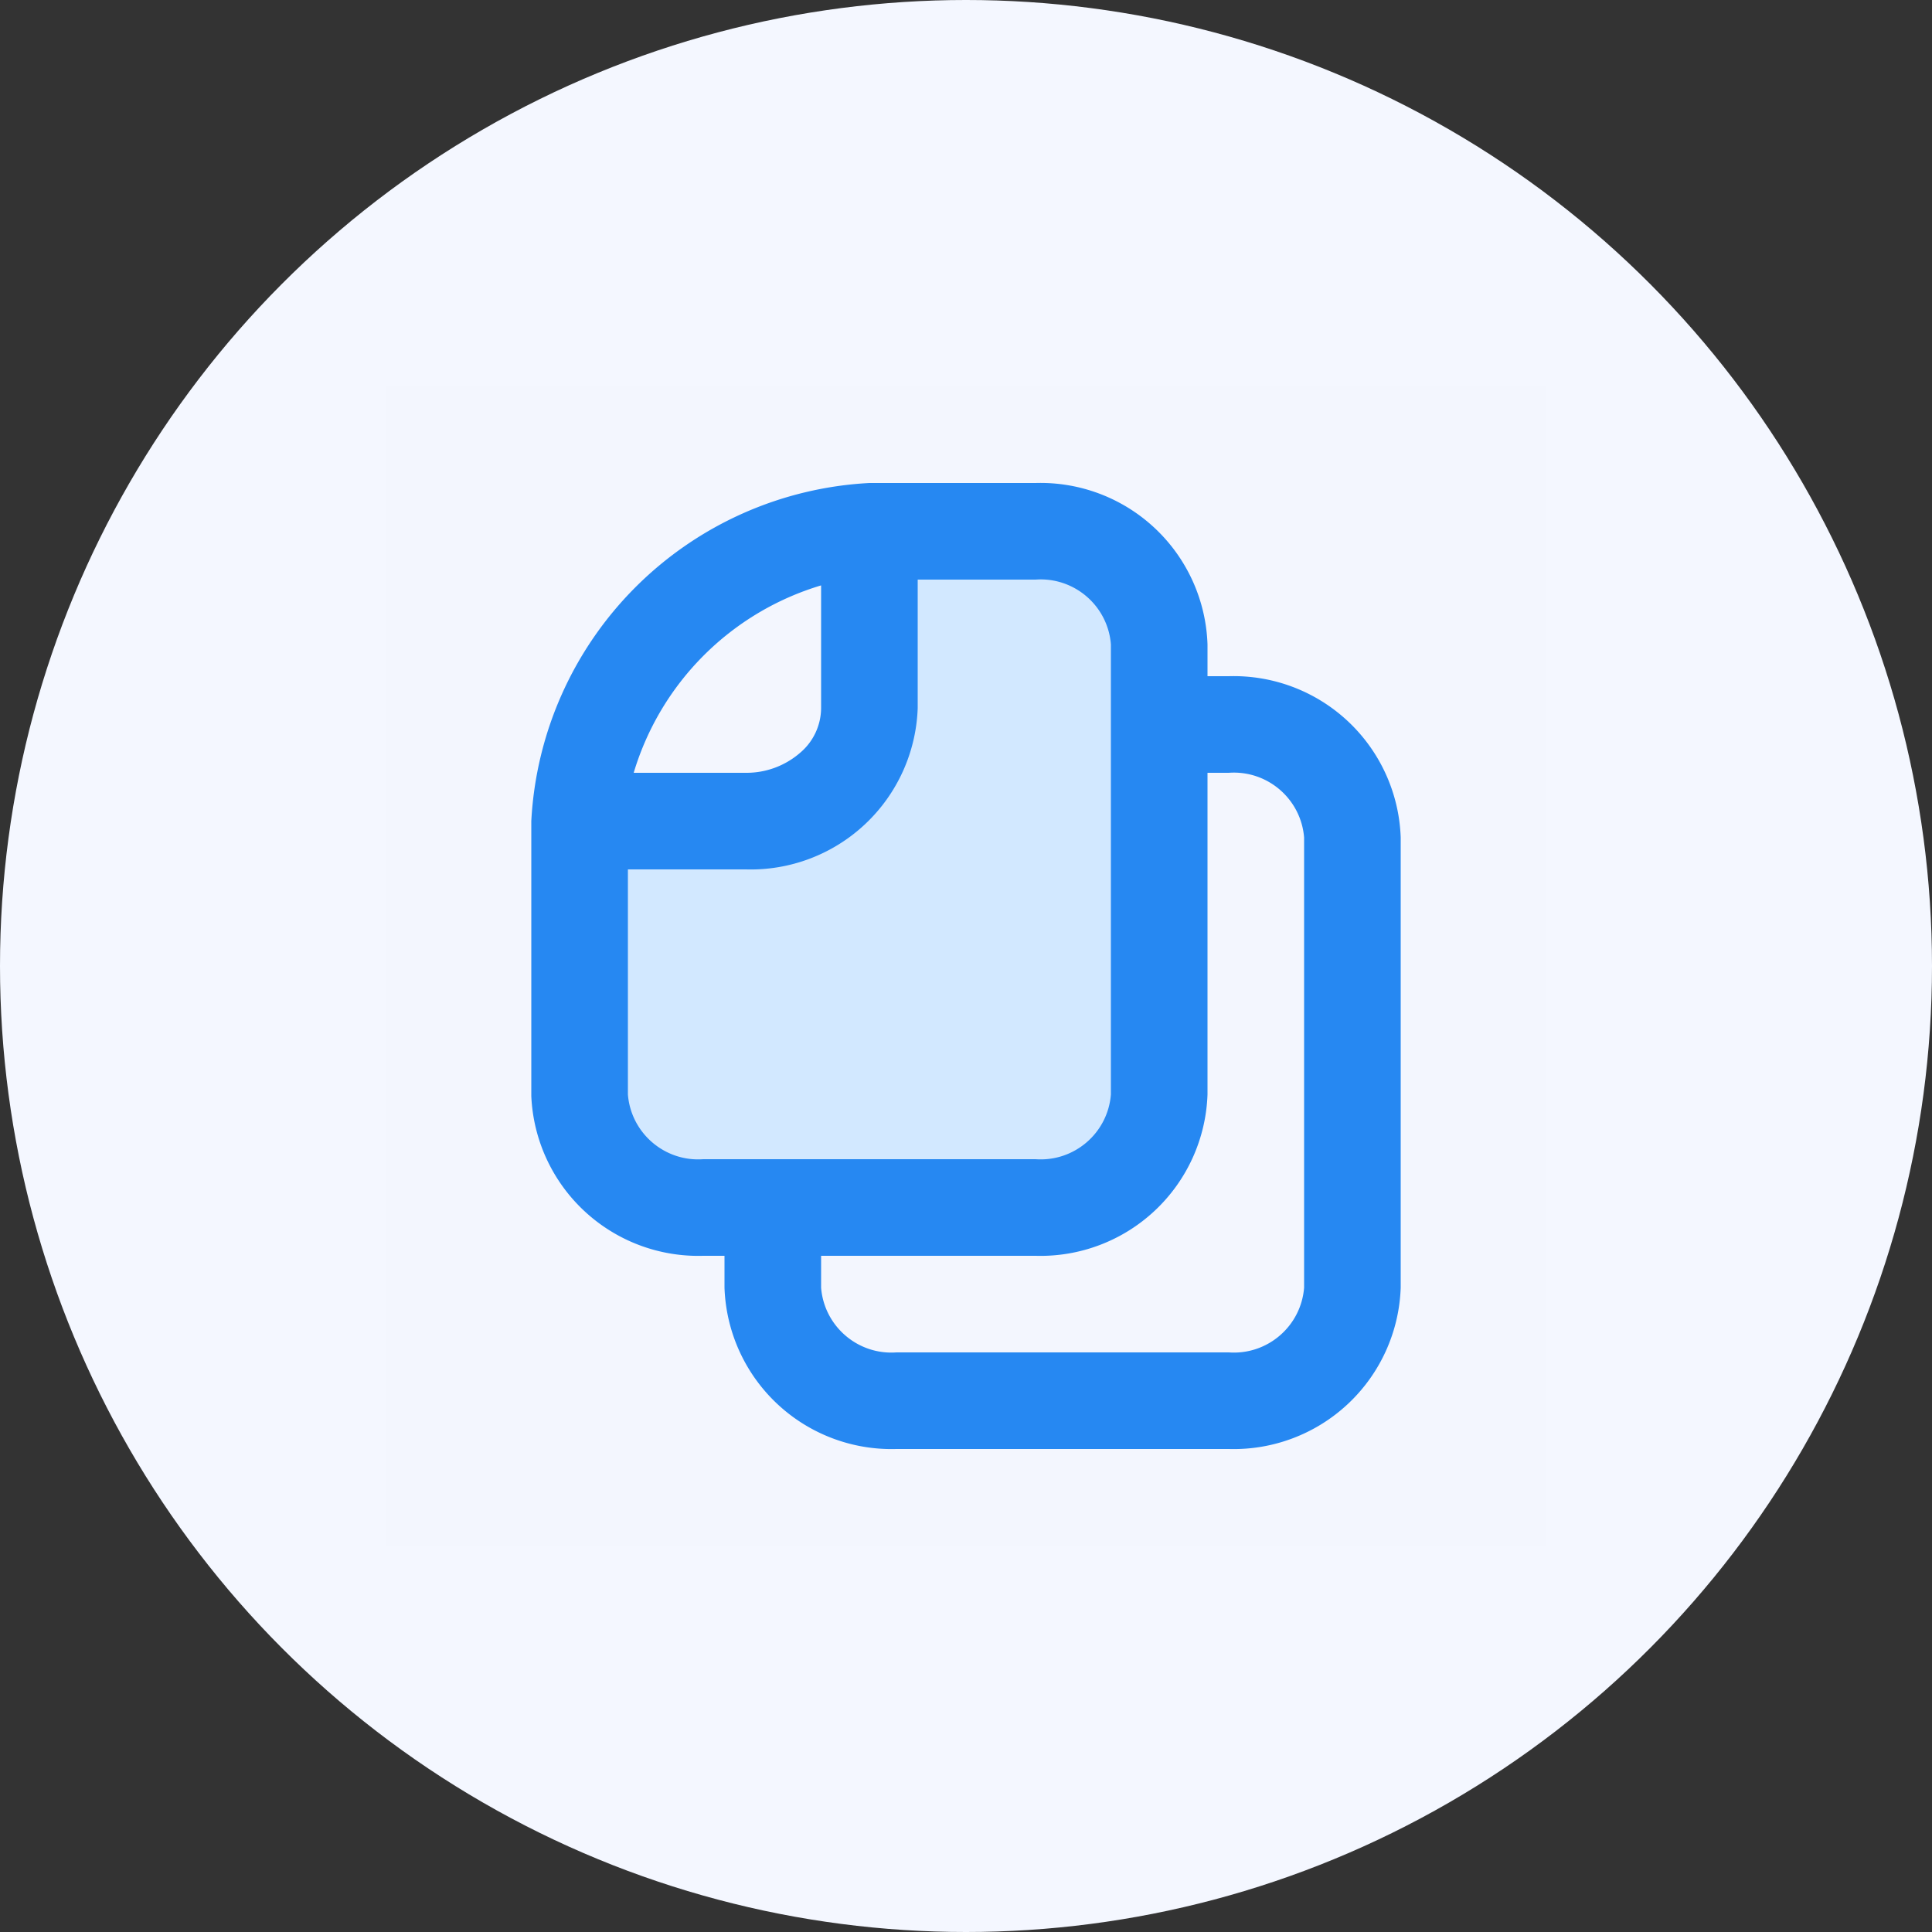
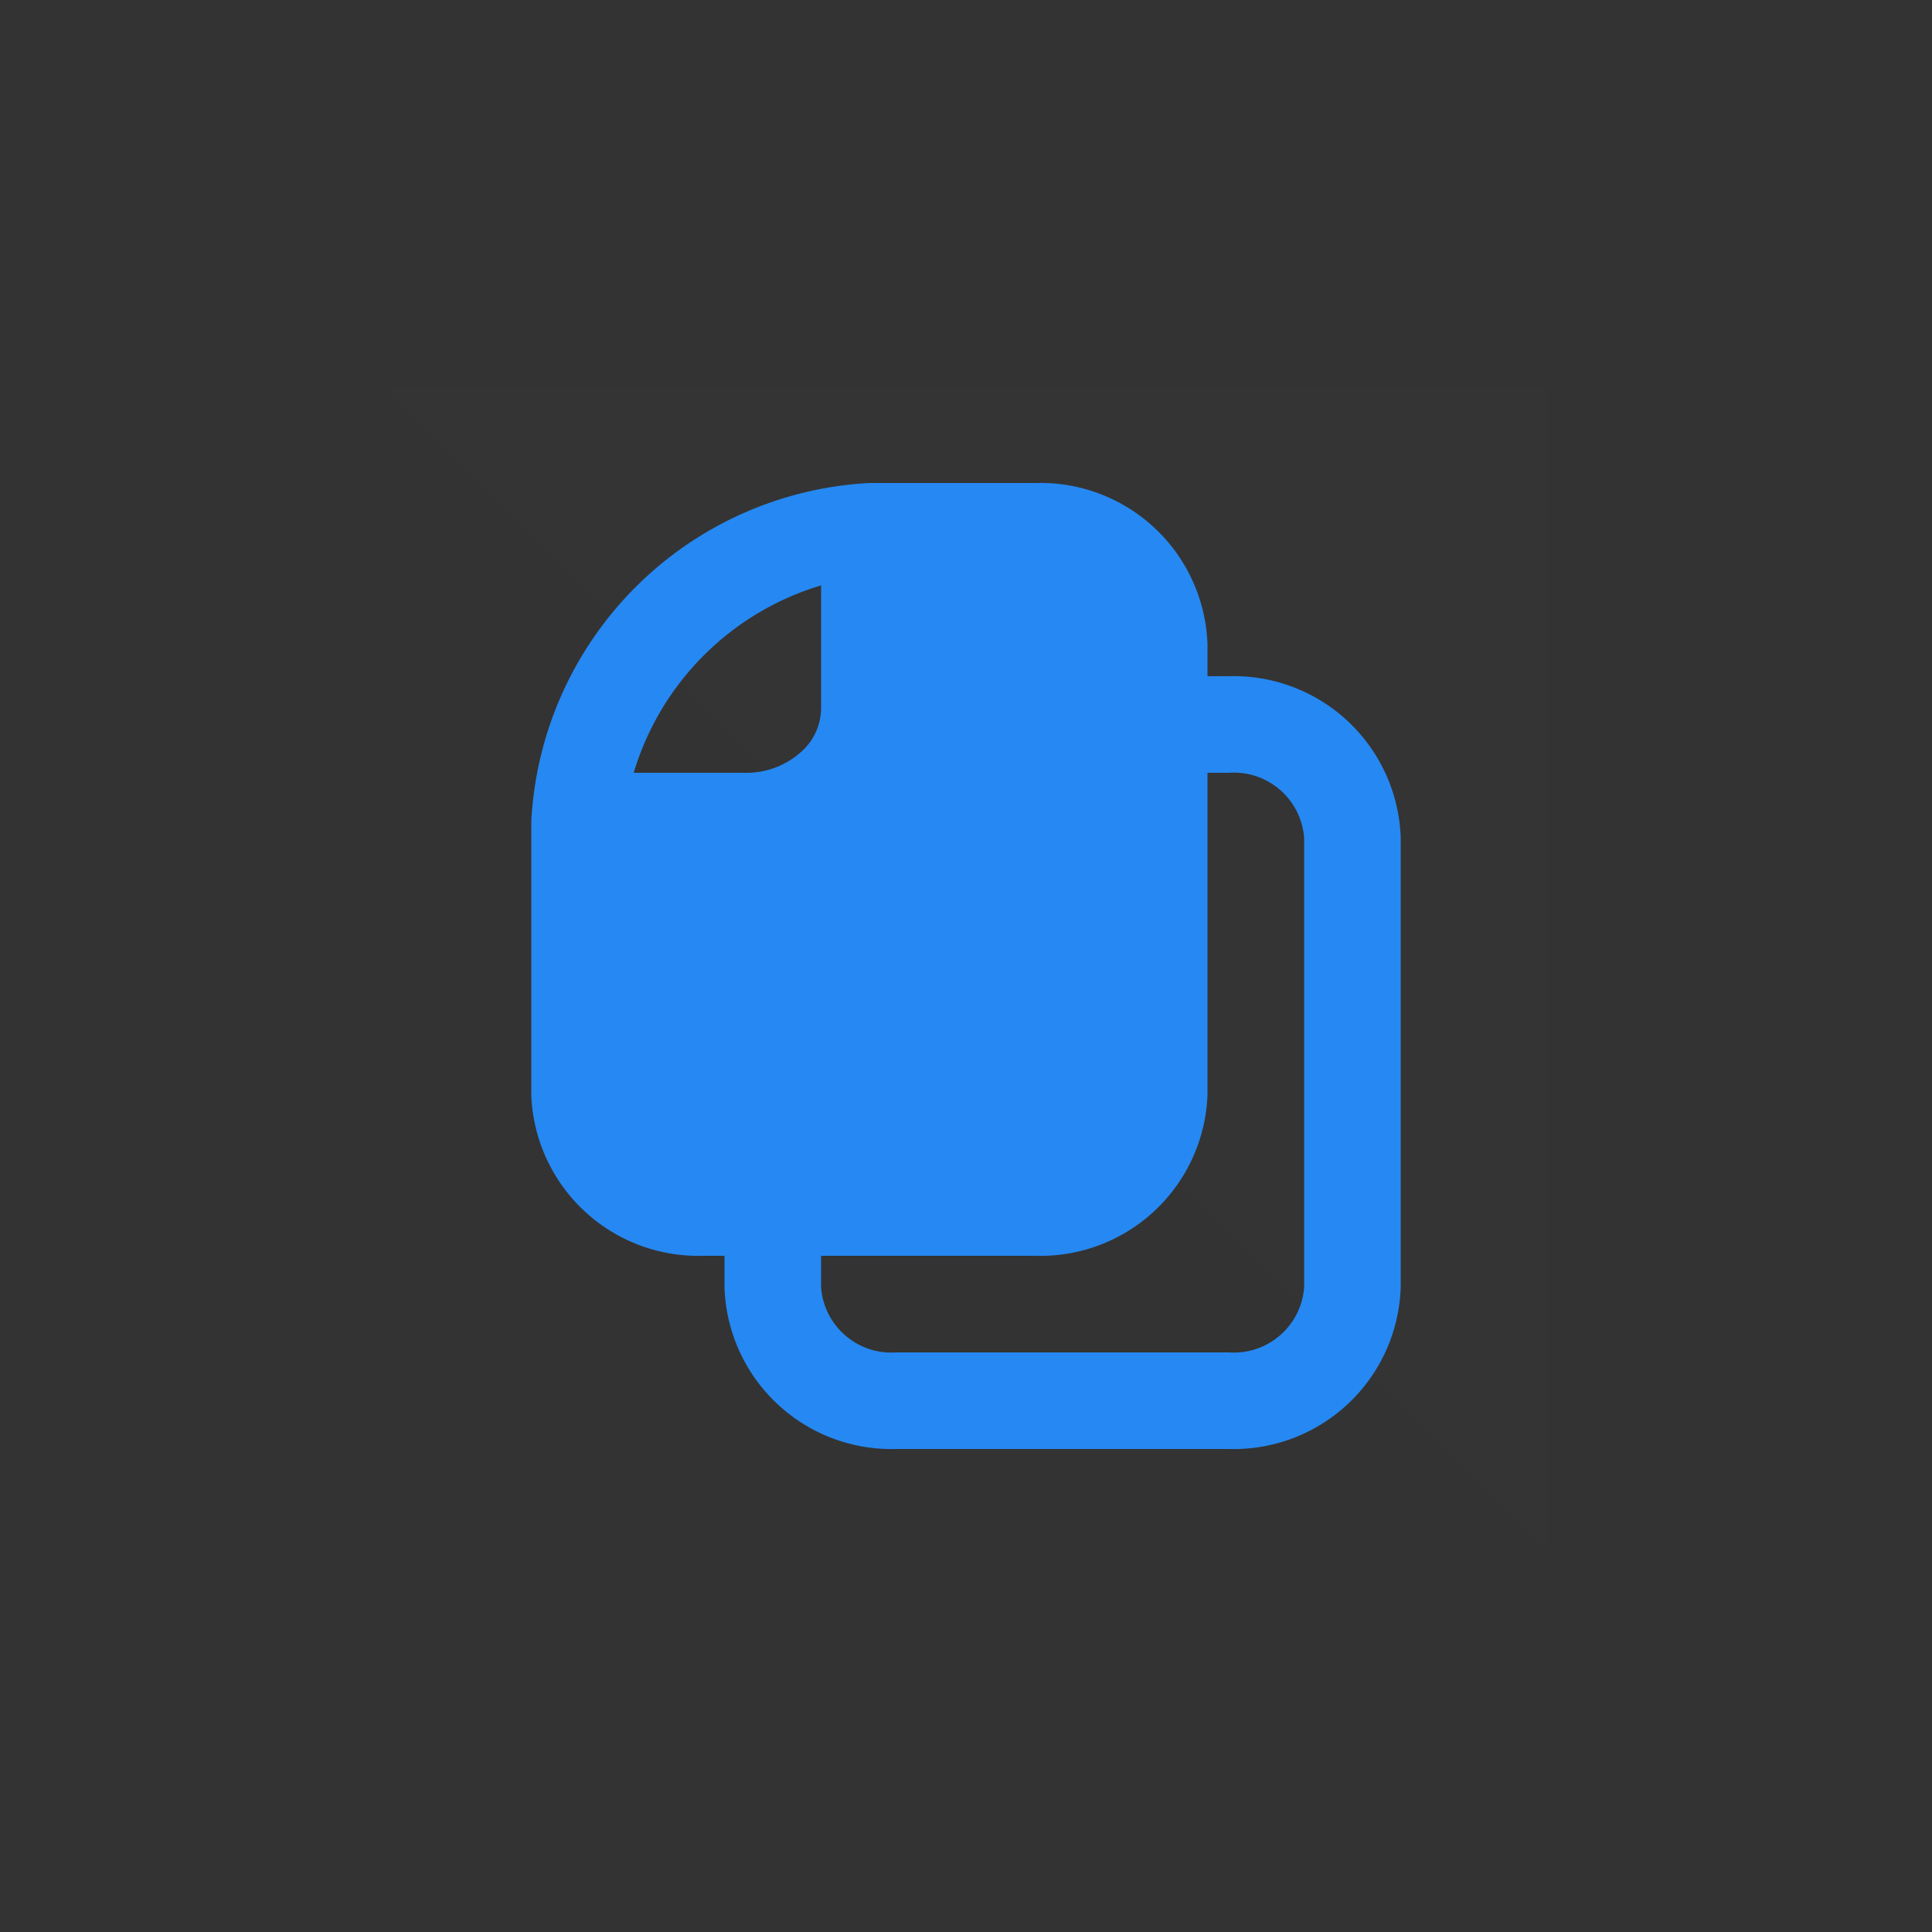
<svg xmlns="http://www.w3.org/2000/svg" width="50" height="50">
  <rect width="100%" height="100%" fill="#333333" stroke="none" />
  <g fill="none" fill-rule="evenodd">
-     <circle fill="#F4F7FF" cx="25" cy="25" r="25" />
    <g fill-rule="nonzero">
-       <path fill-opacity=".01" fill="#C3C1C1" d="M10 10h30v30H10z" />
+       <path fill-opacity=".01" fill="#C3C1C1" d="M10 10h30v30z" />
      <path d="M22.5 12.5a9.25 9.25 0 0 0-8.75 8.75v7.113A4.325 4.325 0 0 0 18.2 32.5h.55v.825A4.325 4.325 0 0 0 23.2 37.5h8.6a4.325 4.325 0 0 0 4.45-4.175v-11.65A4.325 4.325 0 0 0 31.8 17.5h-.55v-.825A4.325 4.325 0 0 0 26.8 12.5h-4.3zm-1.25 2.65v3.175c-.003.45-.204.875-.55 1.163a2.113 2.113 0 0 1-1.4.512h-2.9a7.225 7.225 0 0 1 4.85-4.85zm10 4.85h.55c1-.072 1.87.676 1.95 1.675v11.65c-.08 1-.95 1.747-1.95 1.675h-8.6c-1 .072-1.87-.676-1.95-1.675V32.5h5.55a4.325 4.325 0 0 0 4.45-4.175V20z" fill="#2688F2" />
-       <path d="M23.75 15h3.05c1-.072 1.87.676 1.95 1.675v11.65c-.08 1-.95 1.747-1.95 1.675h-8.6c-1 .072-1.87-.676-1.95-1.675V22.5h3.05a4.325 4.325 0 0 0 4.45-4.175V15z" fill="#D2E8FF" />
    </g>
  </g>
</svg>